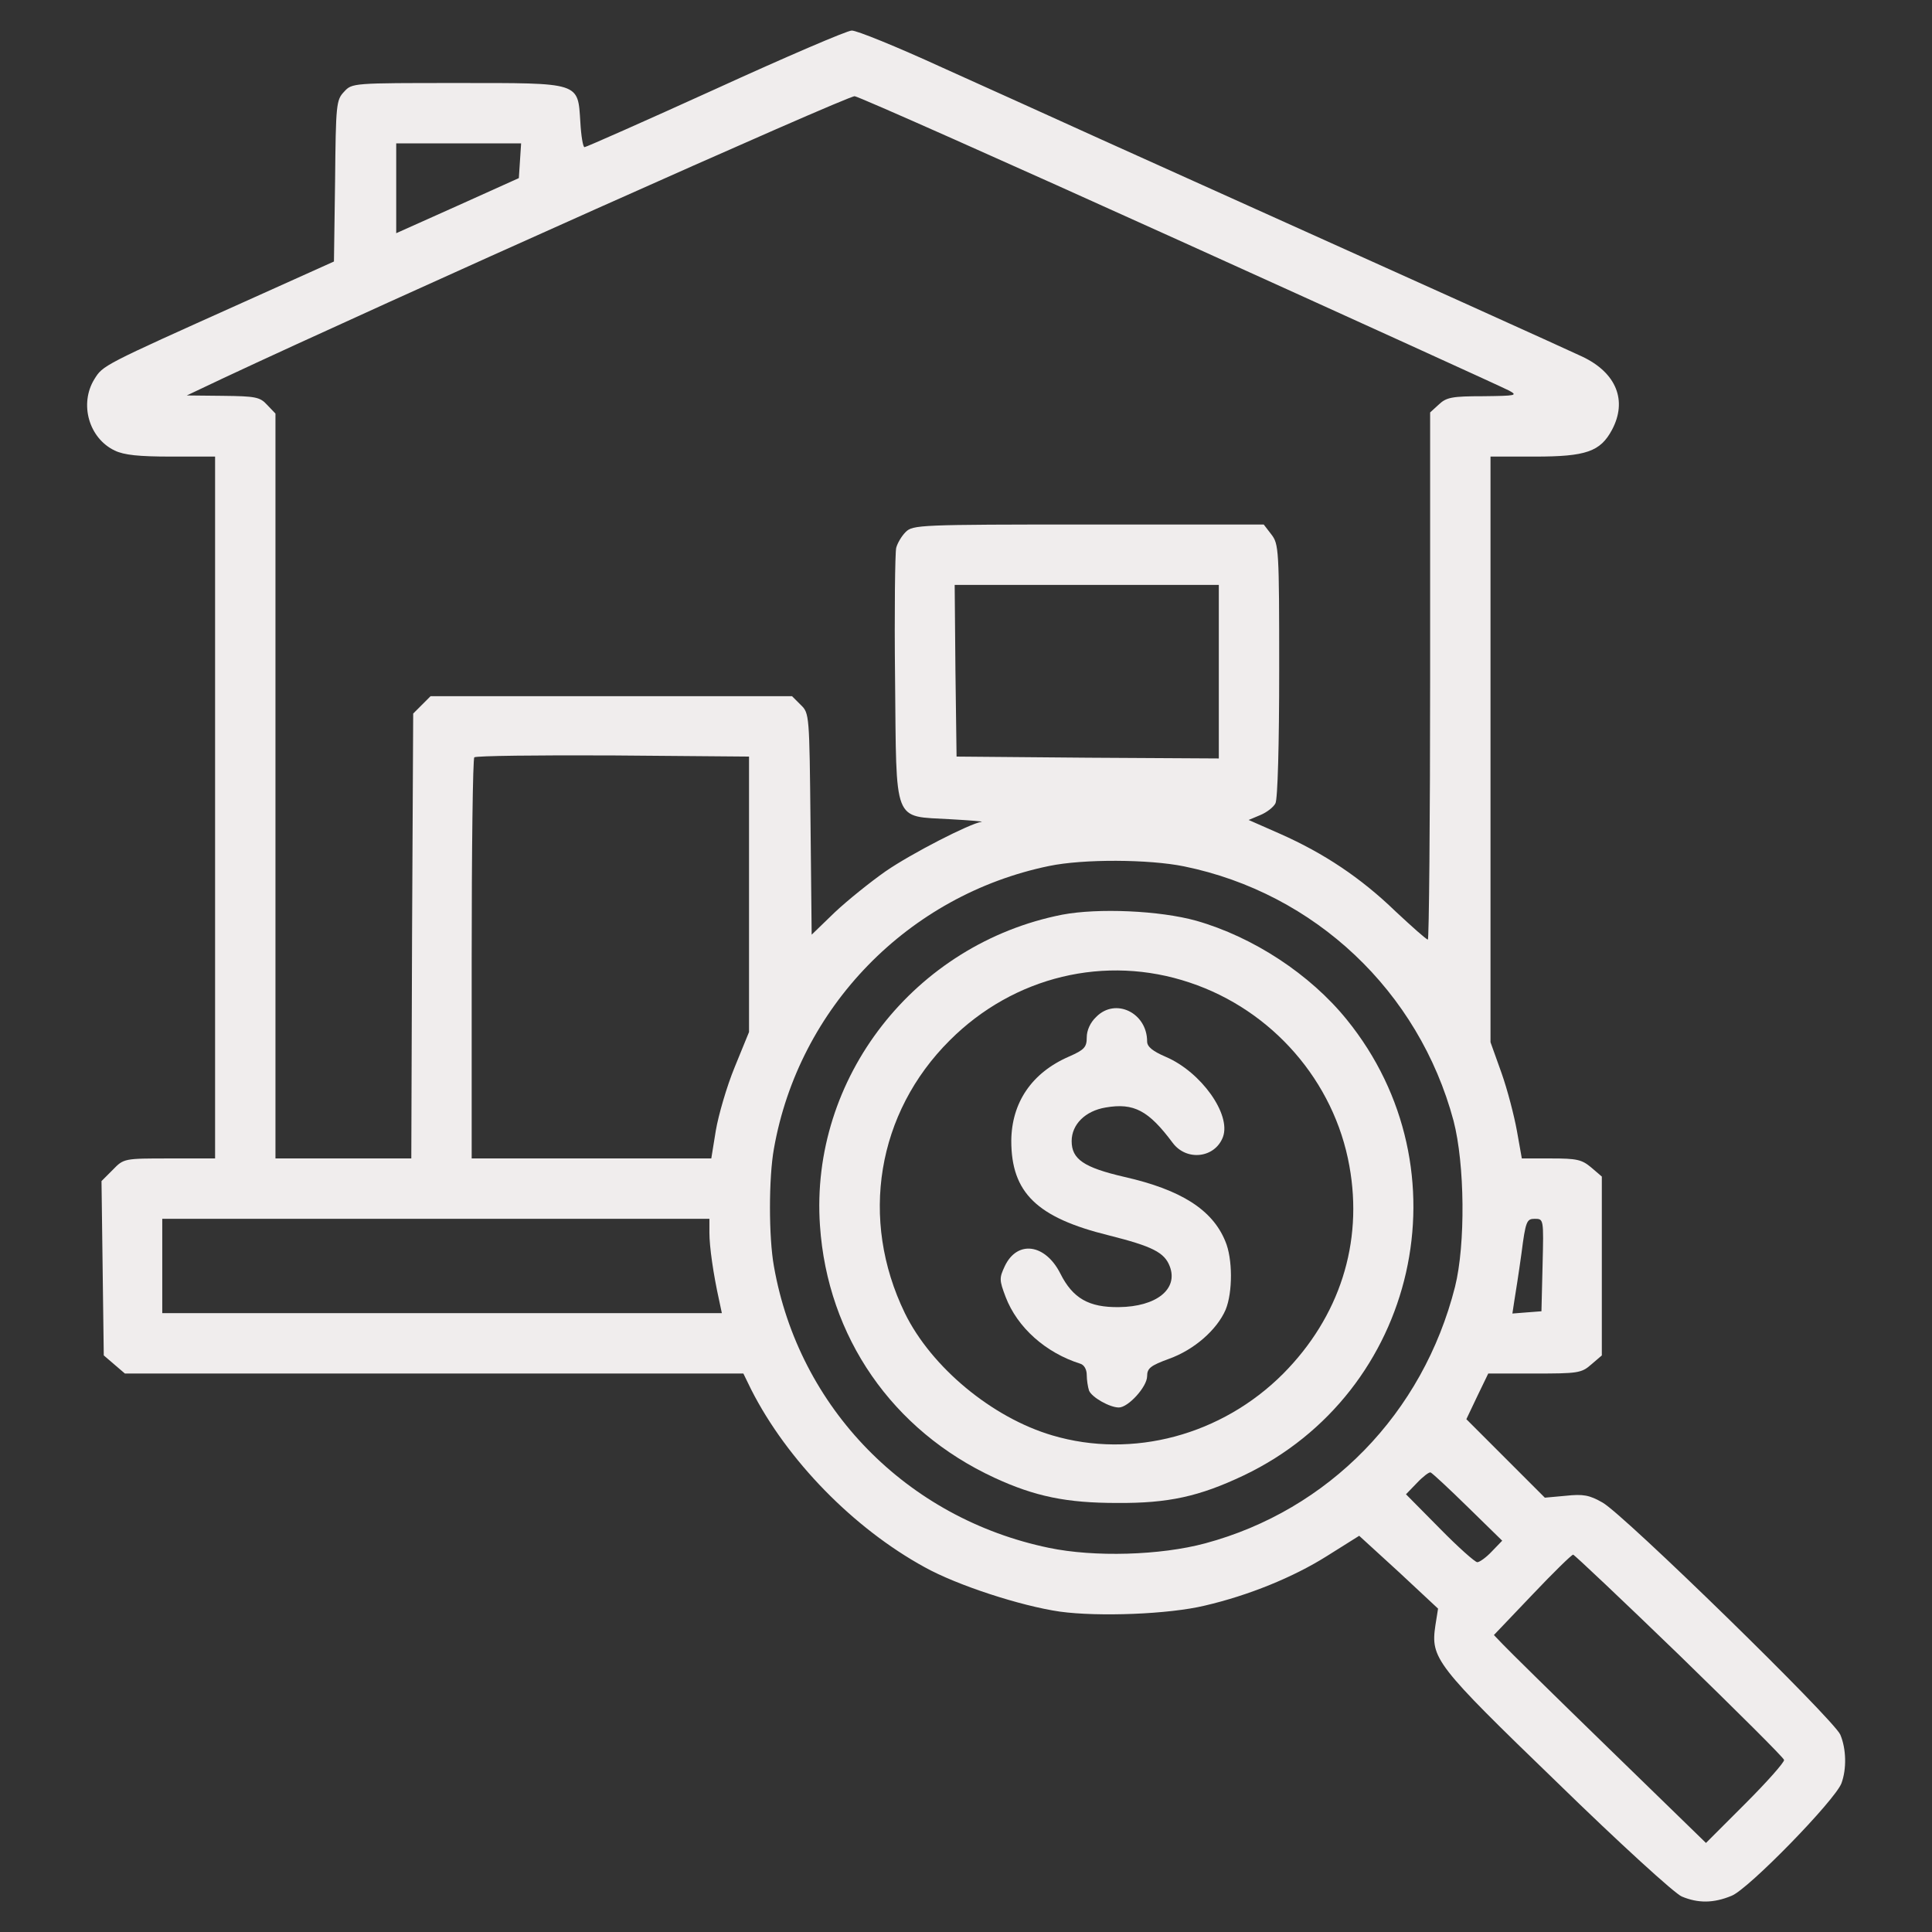
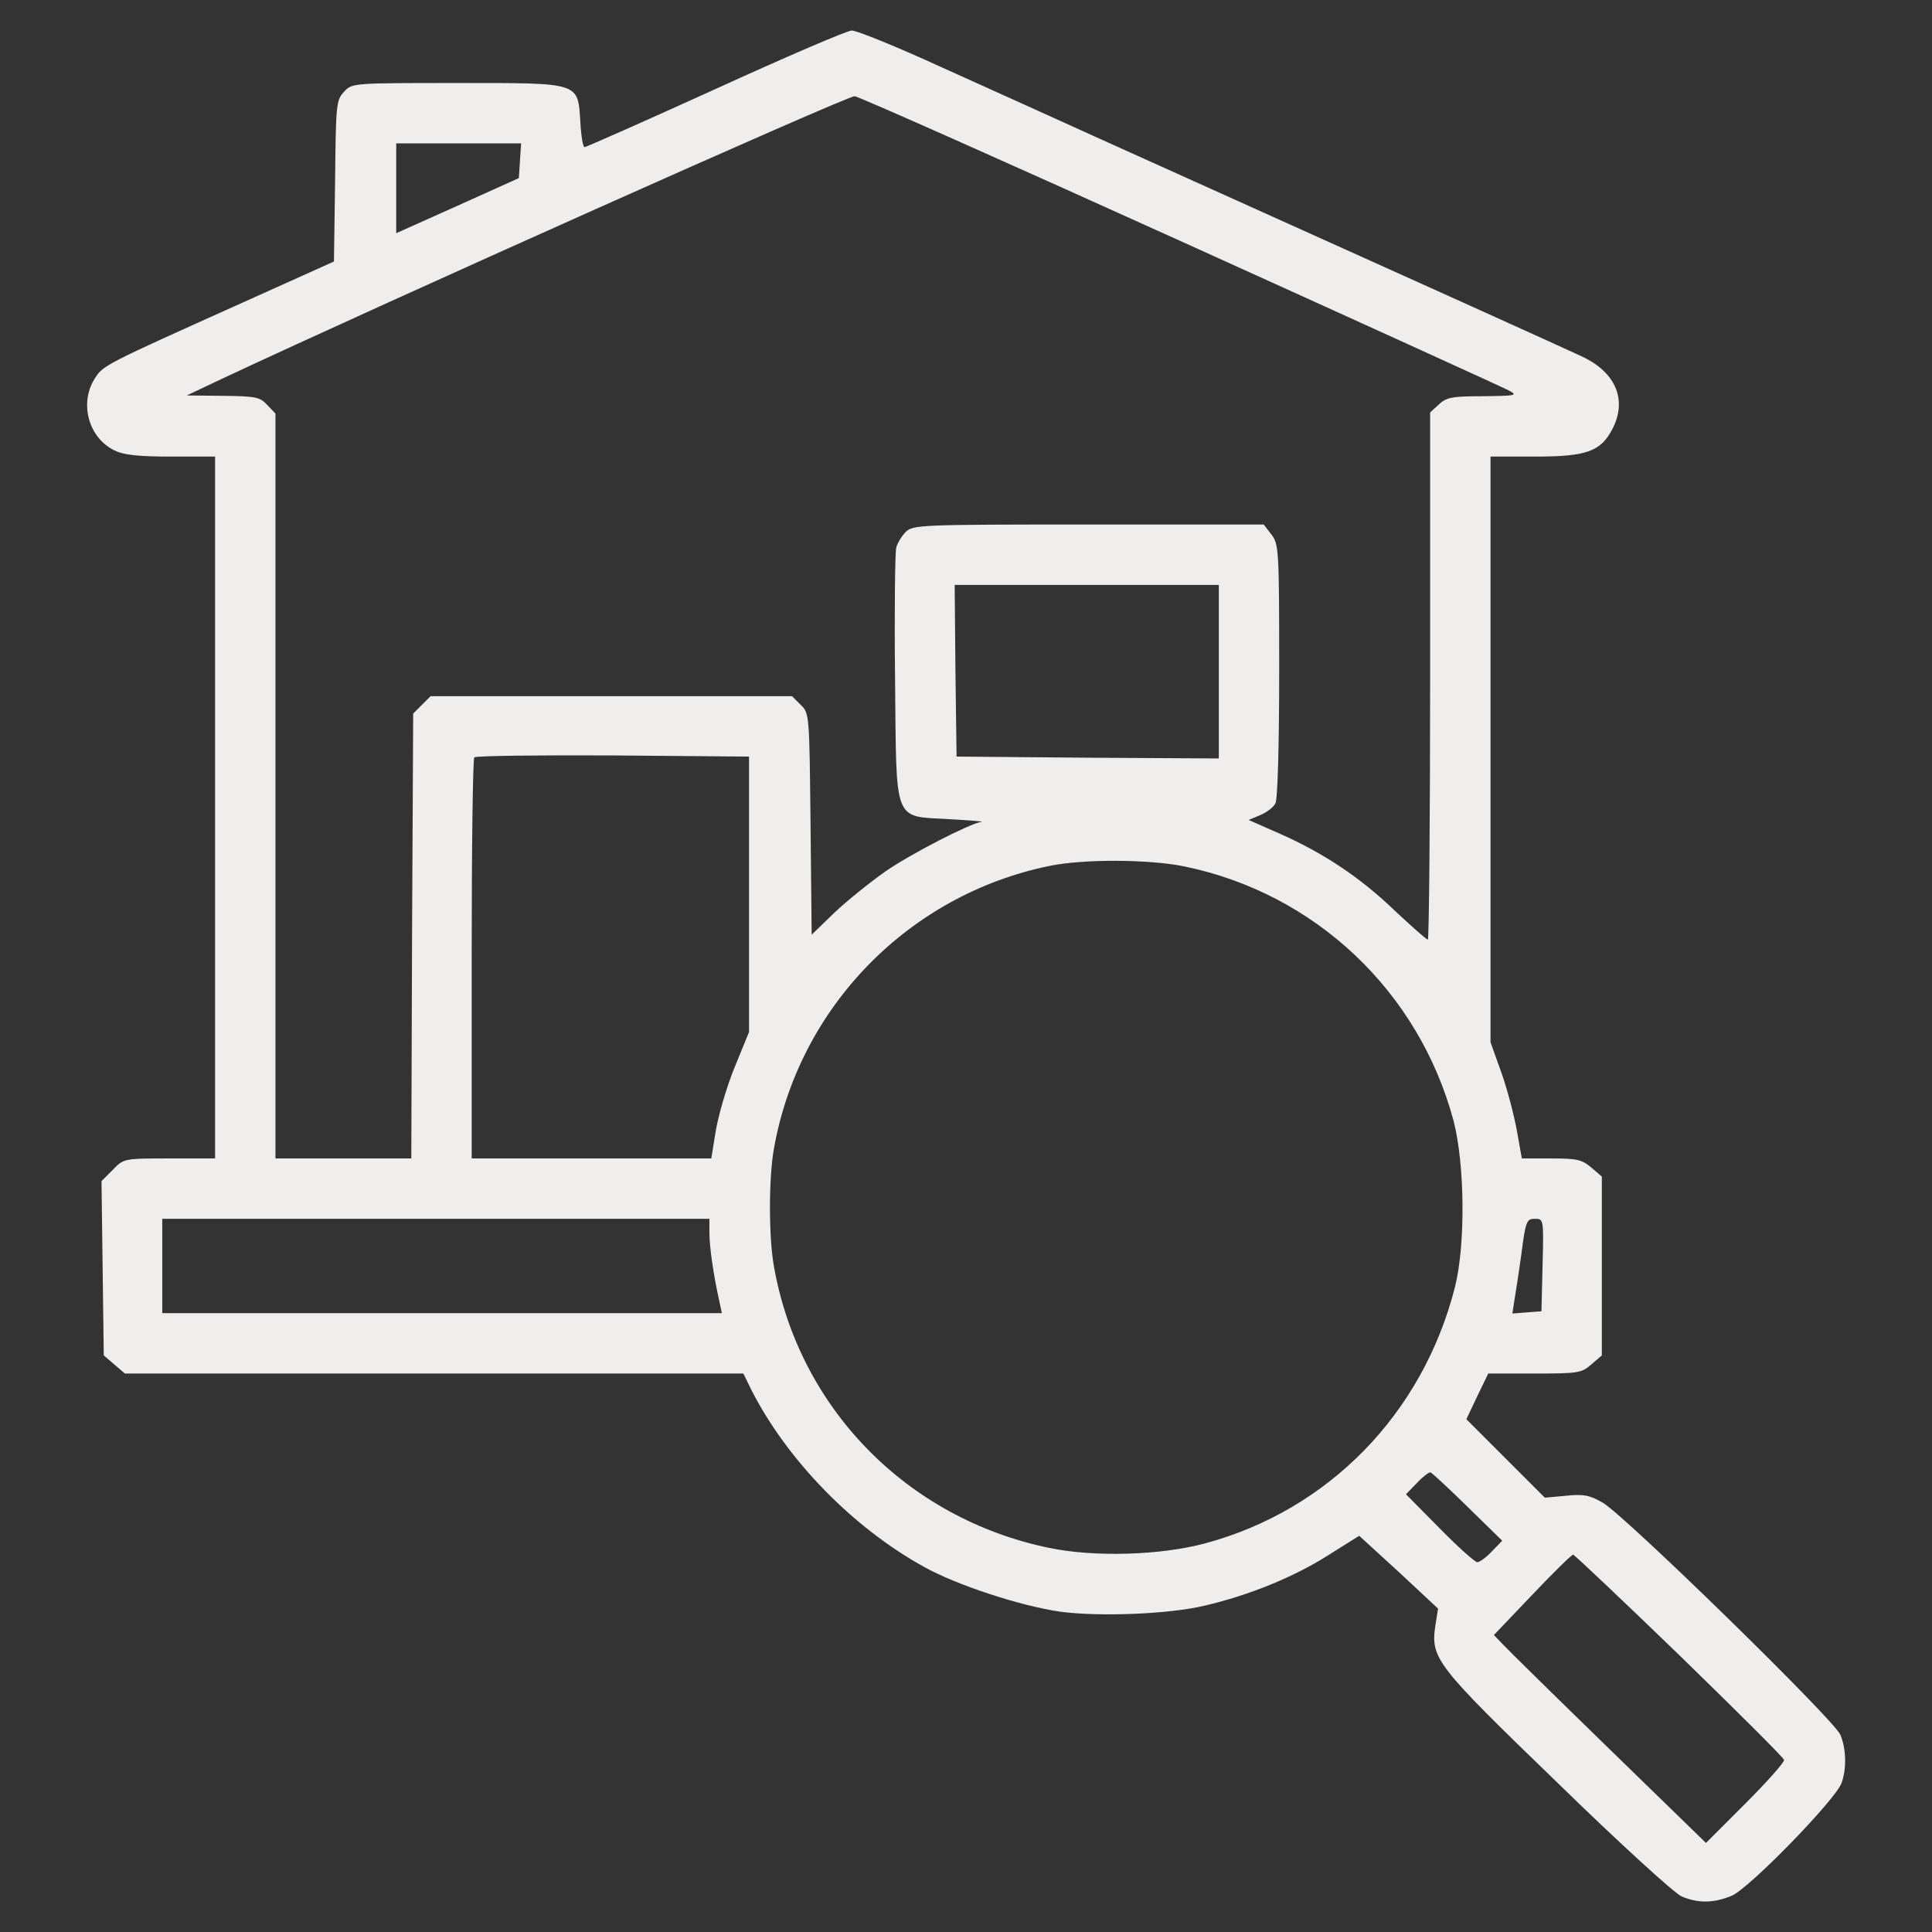
<svg xmlns="http://www.w3.org/2000/svg" version="1.0" width="512pt" height="512pt" viewBox="0 0 512 512" preserveAspectRatio="xMidYMid meet">
  <rect x="0" y="0" width="512" height="512" fill="#333333" stroke="none" />
  <g transform="translate(0,512) scale(0.1,-0.1)" fill="#f0eded" stroke="none">
    <path d="M1896 4884 c-187 -85 -343 -154 -347 -154 -4 0 -9 30 -11 66 -7 107 3 104 -327 104 -276 0 -278 0 -299 -23 -21 -22 -22 -33 -24 -237 l-3 -213 -240 -108 c-374 -168 -372 -167 -395 -204 -40 -65 -15 -156 54 -189 25 -12 64 -16 150 -16 l116 0 0 -930 0 -930 -121 0 c-120 0 -121 0 -150 -30 l-30 -30 3 -231 3 -231 28 -24 28 -24 819 0 820 0 21 -43 c95 -187 271 -367 459 -470 86 -48 255 -103 359 -118 102 -14 289 -7 384 16 116 27 234 75 323 131 l86 54 105 -96 104 -97 -7 -44 c-13 -88 -1 -104 324 -418 163 -159 311 -294 329 -301 43 -18 84 -18 132 2 45 18 273 252 291 298 14 38 13 91 -3 129 -18 41 -573 583 -630 615 -35 20 -51 23 -98 18 l-55 -5 -104 104 -104 104 29 61 29 60 122 0 c115 0 125 1 151 24 l28 24 0 237 0 237 -28 24 c-25 21 -38 24 -106 24 l-78 0 -13 73 c-7 39 -25 109 -41 154 l-29 81 0 776 0 776 118 0 c135 0 173 13 204 71 41 77 12 151 -79 194 -49 23 -374 170 -1278 577 -110 50 -298 135 -418 189 -120 55 -228 99 -240 98 -12 0 -175 -70 -361 -155z m1233 -403 c464 -210 855 -388 870 -396 24 -13 19 -14 -68 -15 -83 0 -98 -3 -118 -22 l-23 -21 0 -699 c0 -384 -3 -698 -6 -698 -4 0 -42 34 -86 75 -92 89 -190 154 -305 205 l-84 37 31 13 c17 7 35 21 40 31 6 10 10 157 10 352 0 323 -1 335 -21 361 l-20 26 -465 0 c-449 0 -465 -1 -484 -20 -11 -11 -22 -30 -25 -42 -3 -13 -5 -168 -3 -345 4 -391 -7 -365 146 -374 53 -3 91 -6 83 -7 -30 -4 -186 -84 -254 -131 -40 -28 -101 -77 -135 -109 l-61 -59 -3 293 c-3 290 -3 294 -26 316 l-23 23 -479 0 -479 0 -23 -23 -23 -23 -3 -589 -2 -590 -180 0 -180 0 0 987 0 987 -22 23 c-19 21 -31 23 -117 24 l-96 1 95 45 c420 197 1659 751 1675 748 11 -1 400 -174 864 -384z m-1751 213 l-3 -46 -162 -73 -163 -73 0 119 0 119 166 0 165 0 -3 -46z m1852 -1354 l0 -230 -347 2 -348 3 -3 228 -2 227 350 0 350 0 0 -230z m-1245 -590 l0 -365 -38 -93 c-21 -51 -43 -127 -50 -168 l-12 -74 -317 0 -318 0 0 528 c0 291 3 532 7 535 4 4 169 6 367 5 l361 -3 0 -365z m1153 74 c347 -71 622 -331 714 -674 30 -115 32 -328 4 -440 -85 -336 -335 -592 -662 -680 -119 -32 -294 -37 -414 -12 -377 78 -663 371 -729 746 -14 77 -14 235 0 312 66 374 356 672 729 749 91 19 265 18 358 -1z m-1258 -971 c0 -36 10 -108 26 -180 l7 -33 -742 0 -741 0 0 125 0 125 725 0 725 0 0 -37z m2208 -85 l-3 -123 -39 -3 -38 -3 5 33 c3 18 12 75 19 126 11 86 14 92 35 92 24 0 24 0 21 -122z m-198 -642 l91 -89 -28 -29 c-14 -15 -32 -28 -38 -28 -6 0 -51 40 -100 90 l-89 90 29 30 c16 17 32 29 36 28 5 -2 49 -43 99 -92z m560 -392 c151 -147 276 -271 278 -278 1 -6 -45 -58 -102 -115 l-105 -105 -258 251 c-142 138 -268 262 -281 276 l-23 24 102 107 c55 58 104 106 108 106 3 0 130 -120 281 -266z" />
-     <path d="M2815 2696 c-391 -77 -669 -433 -642 -824 20 -295 192 -543 462 -668 108 -50 192 -67 325 -67 136 -1 218 17 336 73 461 220 595 811 273 1208 -97 120 -248 219 -399 262 -97 27 -260 34 -355 16z m338 -180 c219 -73 383 -262 423 -486 37 -204 -26 -400 -176 -551 -162 -162 -398 -226 -611 -163 -160 47 -321 181 -391 324 -121 249 -74 531 119 723 170 170 413 228 636 153z" />
-     <path d="M2905 2425 c-16 -15 -25 -36 -25 -54 0 -26 -6 -33 -47 -51 -99 -43 -152 -122 -153 -223 0 -138 68 -204 259 -251 115 -29 147 -45 161 -82 23 -60 -35 -107 -135 -108 -79 -1 -122 23 -155 89 -40 79 -114 89 -147 20 -15 -32 -15 -37 2 -82 31 -81 106 -148 198 -177 10 -3 17 -15 17 -30 0 -13 3 -32 6 -41 7 -18 55 -45 79 -45 25 0 75 55 75 83 0 21 9 28 58 46 67 24 127 77 150 130 19 46 19 136 -1 182 -34 83 -117 136 -267 170 -108 25 -140 47 -140 95 0 44 36 80 90 89 75 13 114 -8 178 -94 37 -49 112 -40 133 16 22 60 -58 172 -151 212 -35 15 -50 27 -50 41 0 76 -84 117 -135 65z" />
  </g>
</svg>